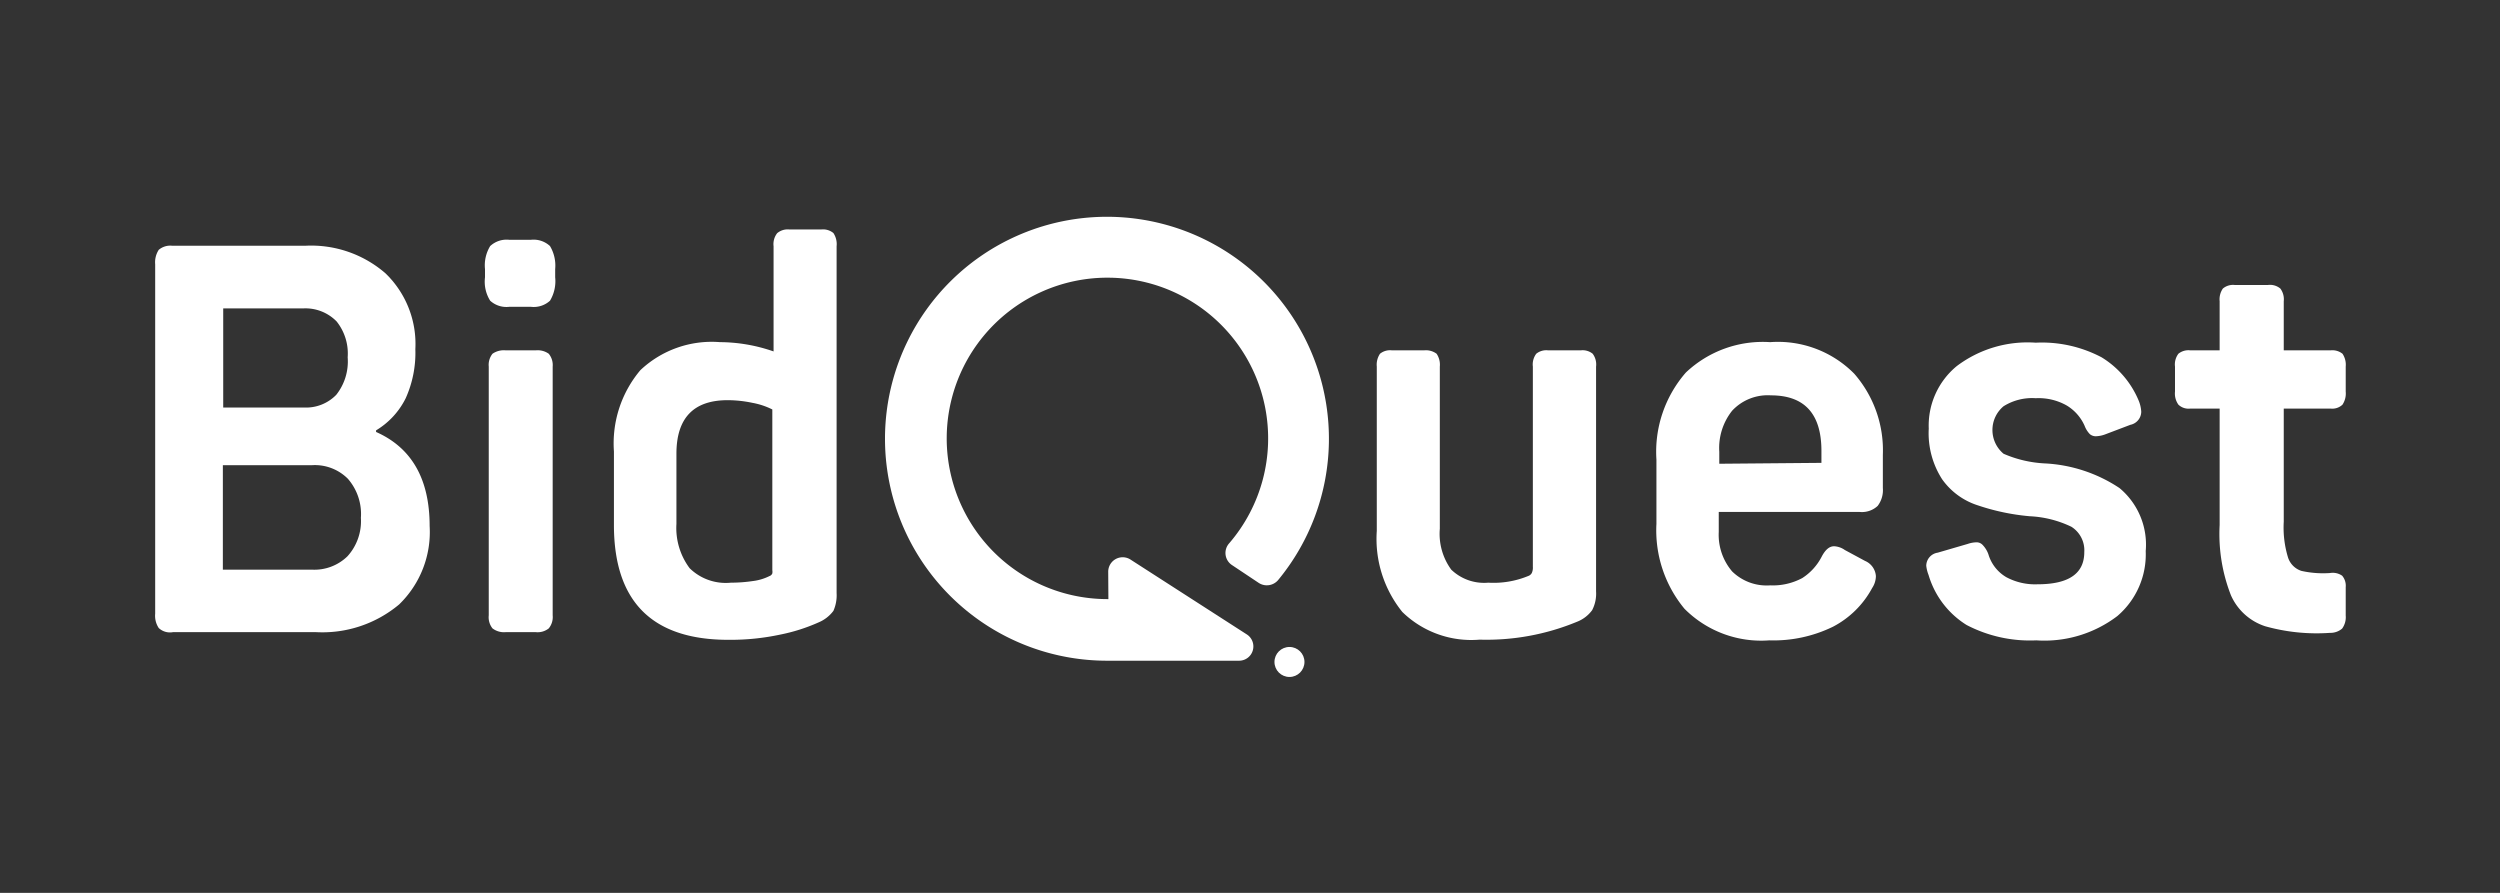
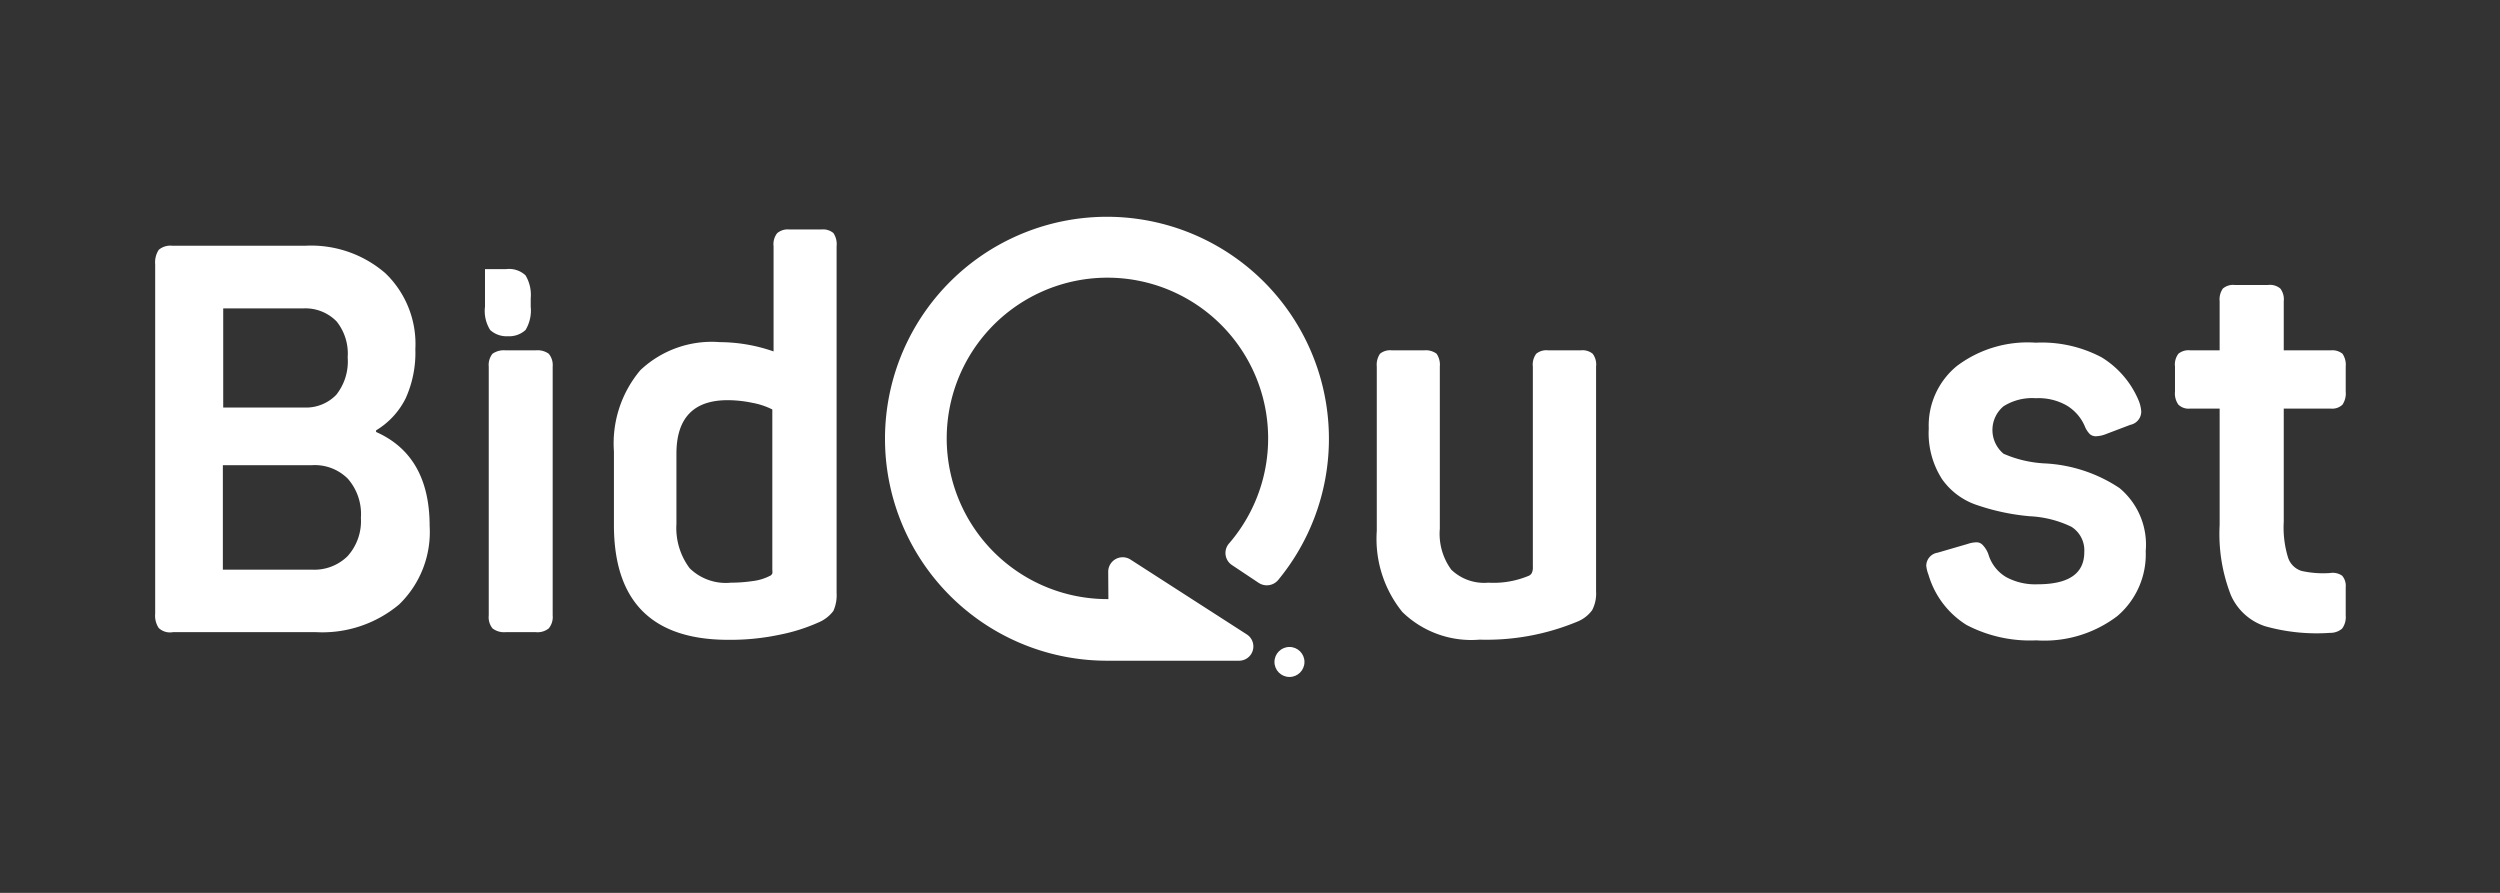
<svg xmlns="http://www.w3.org/2000/svg" viewBox="0 0 140 50">
  <rect x="0" y="0" width="140" height="50" fill="#333333" stroke="none" />
  <defs>
    <style>.cls-1{fill:#fff;}</style>
  </defs>
  <title>partners-Bidquest</title>
  <g id="Footer">
    <path class="cls-1" d="M8.89,35.17a1.24,1.24,0,0,1-.2-.8V14.8a1.28,1.28,0,0,1,.2-.81,1,1,0,0,1,.74-.23h7.5a6.35,6.35,0,0,1,4.45,1.54,5.49,5.49,0,0,1,1.68,4.25,6.21,6.21,0,0,1-.54,2.75,4.34,4.34,0,0,1-1.66,1.8v.09q3,1.33,3,5.27a5.64,5.64,0,0,1-1.71,4.39,6.69,6.69,0,0,1-4.66,1.55h-8A.92.92,0,0,1,8.89,35.17ZM17,22.82a2.36,2.36,0,0,0,1.83-.71,3,3,0,0,0,.64-2.1A2.88,2.88,0,0,0,18.85,18,2.44,2.44,0,0,0,17,17.27H12.5v5.55Zm.46,9.08a2.65,2.65,0,0,0,2-.75A2.93,2.93,0,0,0,20.21,29a3,3,0,0,0-.73-2.19,2.61,2.61,0,0,0-2-.76h-5V31.9Z" />
-     <path class="cls-1" d="M27.16,15.07a2.06,2.06,0,0,1,.29-1.29,1.35,1.35,0,0,1,1.08-.35h1.19a1.35,1.35,0,0,1,1.08.35,2.13,2.13,0,0,1,.29,1.29v.46a2.12,2.12,0,0,1-.29,1.31,1.35,1.35,0,0,1-1.08.34H28.53a1.35,1.35,0,0,1-1.08-.34,2,2,0,0,1-.29-1.31Zm.42,20.12a1,1,0,0,1-.21-.73V20.53a1,1,0,0,1,.21-.72,1.11,1.11,0,0,1,.74-.19H30a1.07,1.07,0,0,1,.73.19,1,1,0,0,1,.22.72V34.46a1,1,0,0,1-.22.73,1,1,0,0,1-.73.21H28.32A1.06,1.06,0,0,1,27.58,35.19Z" />
+     <path class="cls-1" d="M27.16,15.07h1.19a1.35,1.35,0,0,1,1.08.35,2.13,2.13,0,0,1,.29,1.29v.46a2.12,2.12,0,0,1-.29,1.31,1.35,1.35,0,0,1-1.08.34H28.53a1.35,1.35,0,0,1-1.08-.34,2,2,0,0,1-.29-1.31Zm.42,20.12a1,1,0,0,1-.21-.73V20.53a1,1,0,0,1,.21-.72,1.11,1.11,0,0,1,.74-.19H30a1.07,1.07,0,0,1,.73.19,1,1,0,0,1,.22.72V34.46a1,1,0,0,1-.22.73,1,1,0,0,1-.73.21H28.32A1.06,1.06,0,0,1,27.58,35.19Z" />
    <path class="cls-1" d="M34.38,29.4V25.28a6.36,6.36,0,0,1,1.48-4.55,5.82,5.82,0,0,1,4.46-1.57,9.24,9.24,0,0,1,3,.52V13.79a1,1,0,0,1,.2-.73.91.91,0,0,1,.68-.21H46a.91.91,0,0,1,.67.2,1.12,1.12,0,0,1,.18.74V33.21a2.15,2.15,0,0,1-.18,1,2,2,0,0,1-.82.64,10.11,10.11,0,0,1-2.17.69,13.3,13.3,0,0,1-2.83.29Q34.38,35.86,34.38,29.4Zm4.24,2.42a2.89,2.89,0,0,0,2.31.81,8.35,8.35,0,0,0,1.22-.09,2.85,2.85,0,0,0,.94-.28.26.26,0,0,0,.16-.15.57.57,0,0,0,0-.18v-9a4.09,4.09,0,0,0-1.11-.37,6.79,6.79,0,0,0-1.39-.15c-1.91,0-2.87,1-2.87,3v3.93A3.76,3.76,0,0,0,38.62,31.82Z" />
    <path class="cls-1" d="M78.53,34.27a6.51,6.51,0,0,1-1.43-4.54v-9.2a1.1,1.1,0,0,1,.18-.72.89.89,0,0,1,.67-.19h1.8a1,1,0,0,1,.7.19,1.1,1.1,0,0,1,.18.72v9.08a3.4,3.4,0,0,0,.64,2.29,2.65,2.65,0,0,0,2.07.73,5.1,5.1,0,0,0,2.23-.37.37.37,0,0,0,.21-.17.73.73,0,0,0,.06-.35V20.53a1,1,0,0,1,.19-.72.89.89,0,0,1,.67-.19h1.82a.89.89,0,0,1,.67.19,1,1,0,0,1,.19.72V33.12a2,2,0,0,1-.22,1.05,1.91,1.91,0,0,1-.85.65,13.25,13.25,0,0,1-5.45,1A5.53,5.53,0,0,1,78.53,34.27Z" />
-     <path class="cls-1" d="M94.33,34.09a6.88,6.88,0,0,1-1.57-4.75v-3.6a6.75,6.75,0,0,1,1.65-4.88,6.27,6.27,0,0,1,4.72-1.7,6,6,0,0,1,4.71,1.77,6.52,6.52,0,0,1,1.6,4.54v1.86a1.46,1.46,0,0,1-.29,1,1.29,1.29,0,0,1-1,.34h-7.9v1.12A3.16,3.16,0,0,0,97,32a2.76,2.76,0,0,0,2.13.78,3.48,3.48,0,0,0,1.8-.41A3.11,3.11,0,0,0,102,31.2c.21-.41.44-.61.71-.61a1.14,1.14,0,0,1,.6.21l1.13.61a1,1,0,0,1,.61.85,1.23,1.23,0,0,1-.21.67,5.23,5.23,0,0,1-2.2,2.17,7.59,7.59,0,0,1-3.56.76A6.06,6.06,0,0,1,94.33,34.09ZM102,25.92v-.67c0-2.07-.94-3.11-2.83-3.11A2.72,2.72,0,0,0,97,23a3.35,3.35,0,0,0-.72,2.3v.67Z" />
    <path class="cls-1" d="M110.13,35A4.94,4.94,0,0,1,108,32.2a2,2,0,0,1-.13-.52.75.75,0,0,1,.64-.73l1.68-.49a1.6,1.6,0,0,1,.49-.09.46.46,0,0,1,.36.16,1.45,1.45,0,0,1,.31.51,2.21,2.21,0,0,0,1,1.28,3.41,3.41,0,0,0,1.75.4c1.75,0,2.62-.6,2.62-1.8A1.56,1.56,0,0,0,116,29.5a6,6,0,0,0-2.33-.59,12.45,12.45,0,0,1-2.91-.61,3.9,3.9,0,0,1-2-1.46,4.76,4.76,0,0,1-.75-2.84,4.31,4.31,0,0,1,1.57-3.5A6.58,6.58,0,0,1,114,19.19a7.16,7.16,0,0,1,3.69.82,5.17,5.17,0,0,1,2.07,2.41,1.91,1.91,0,0,1,.15.64.76.76,0,0,1-.61.73l-1.37.52a1.66,1.66,0,0,1-.55.12.51.51,0,0,1-.35-.12,1.35,1.35,0,0,1-.29-.46,2.51,2.51,0,0,0-1-1.14A3.19,3.19,0,0,0,114,22.3a3,3,0,0,0-1.8.45,1.73,1.73,0,0,0,0,2.66,6.6,6.6,0,0,0,2.29.54,8.29,8.29,0,0,1,4.2,1.38,4.12,4.12,0,0,1,1.47,3.53,4.54,4.54,0,0,1-1.59,3.64,6.75,6.75,0,0,1-4.54,1.36A7.67,7.67,0,0,1,110.13,35Z" />
    <path class="cls-1" d="M126.85,35.07a3.17,3.17,0,0,1-1.92-1.74,9.42,9.42,0,0,1-.63-3.93V22.88h-1.64a.82.82,0,0,1-.67-.22,1.07,1.07,0,0,1-.19-.73v-1.4a1,1,0,0,1,.19-.72.89.89,0,0,1,.67-.19h1.64V16.87a1.06,1.06,0,0,1,.18-.71.88.88,0,0,1,.67-.2H127a.9.9,0,0,1,.7.2,1,1,0,0,1,.19.71v2.75h2.62a.91.91,0,0,1,.67.19,1.1,1.1,0,0,1,.18.72v1.4a1.13,1.13,0,0,1-.18.73.83.83,0,0,1-.67.22h-2.62v6.34a5.73,5.73,0,0,0,.24,2,1.16,1.16,0,0,0,.75.75,5.54,5.54,0,0,0,1.6.12.92.92,0,0,1,.68.15.86.86,0,0,1,.2.64v1.59a1.08,1.08,0,0,1-.2.73,1,1,0,0,1-.68.24A10.66,10.66,0,0,1,126.85,35.07Z" />
    <path class="cls-1" d="M62.07,33.55h0a9,9,0,1,1,6.76-3.12A.81.81,0,0,0,69,31.65l1.5,1a.83.83,0,0,0,1.07-.16A12.43,12.43,0,1,0,62,37h7.38a.8.8,0,0,0,.43-1.48l-6.51-4.19a.81.81,0,0,0-1.24.68Z" />
-     <polygon class="cls-1" points="72.17 36.95 72.15 36.94 72.14 36.95 72.17 36.95" />
    <circle class="cls-1" cx="72.21" cy="37.07" r="0.84" />
  </g>
</svg>